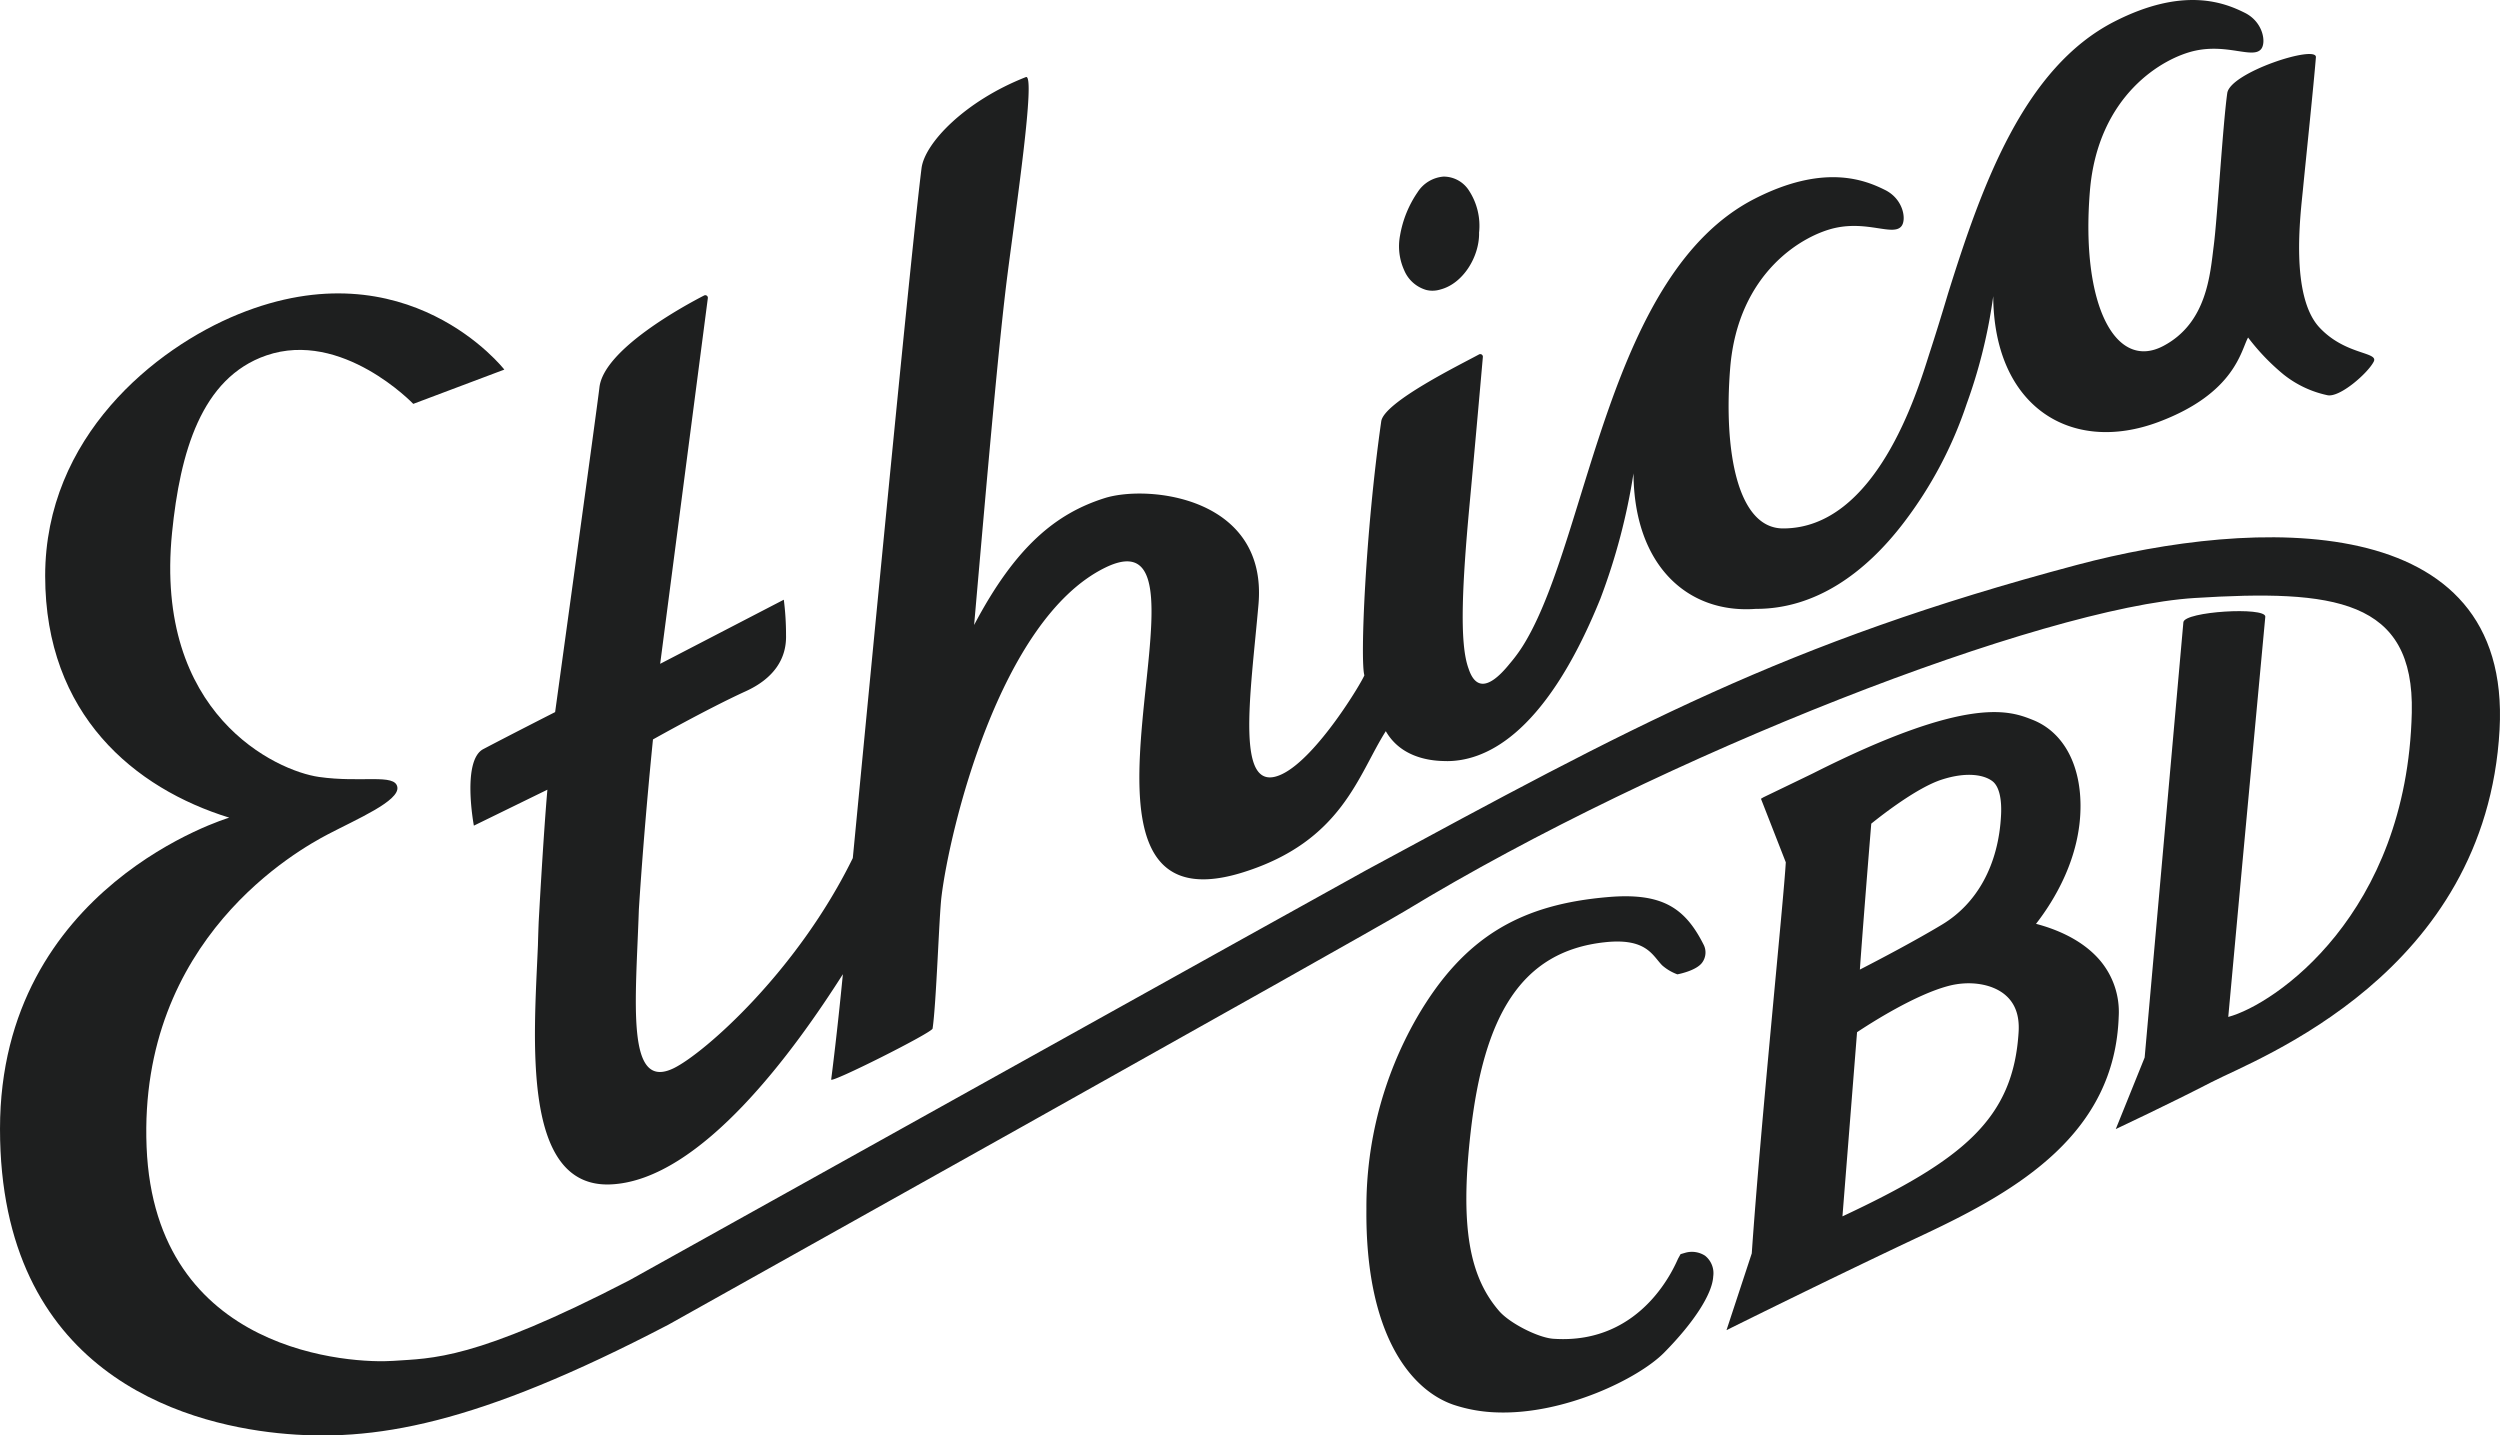
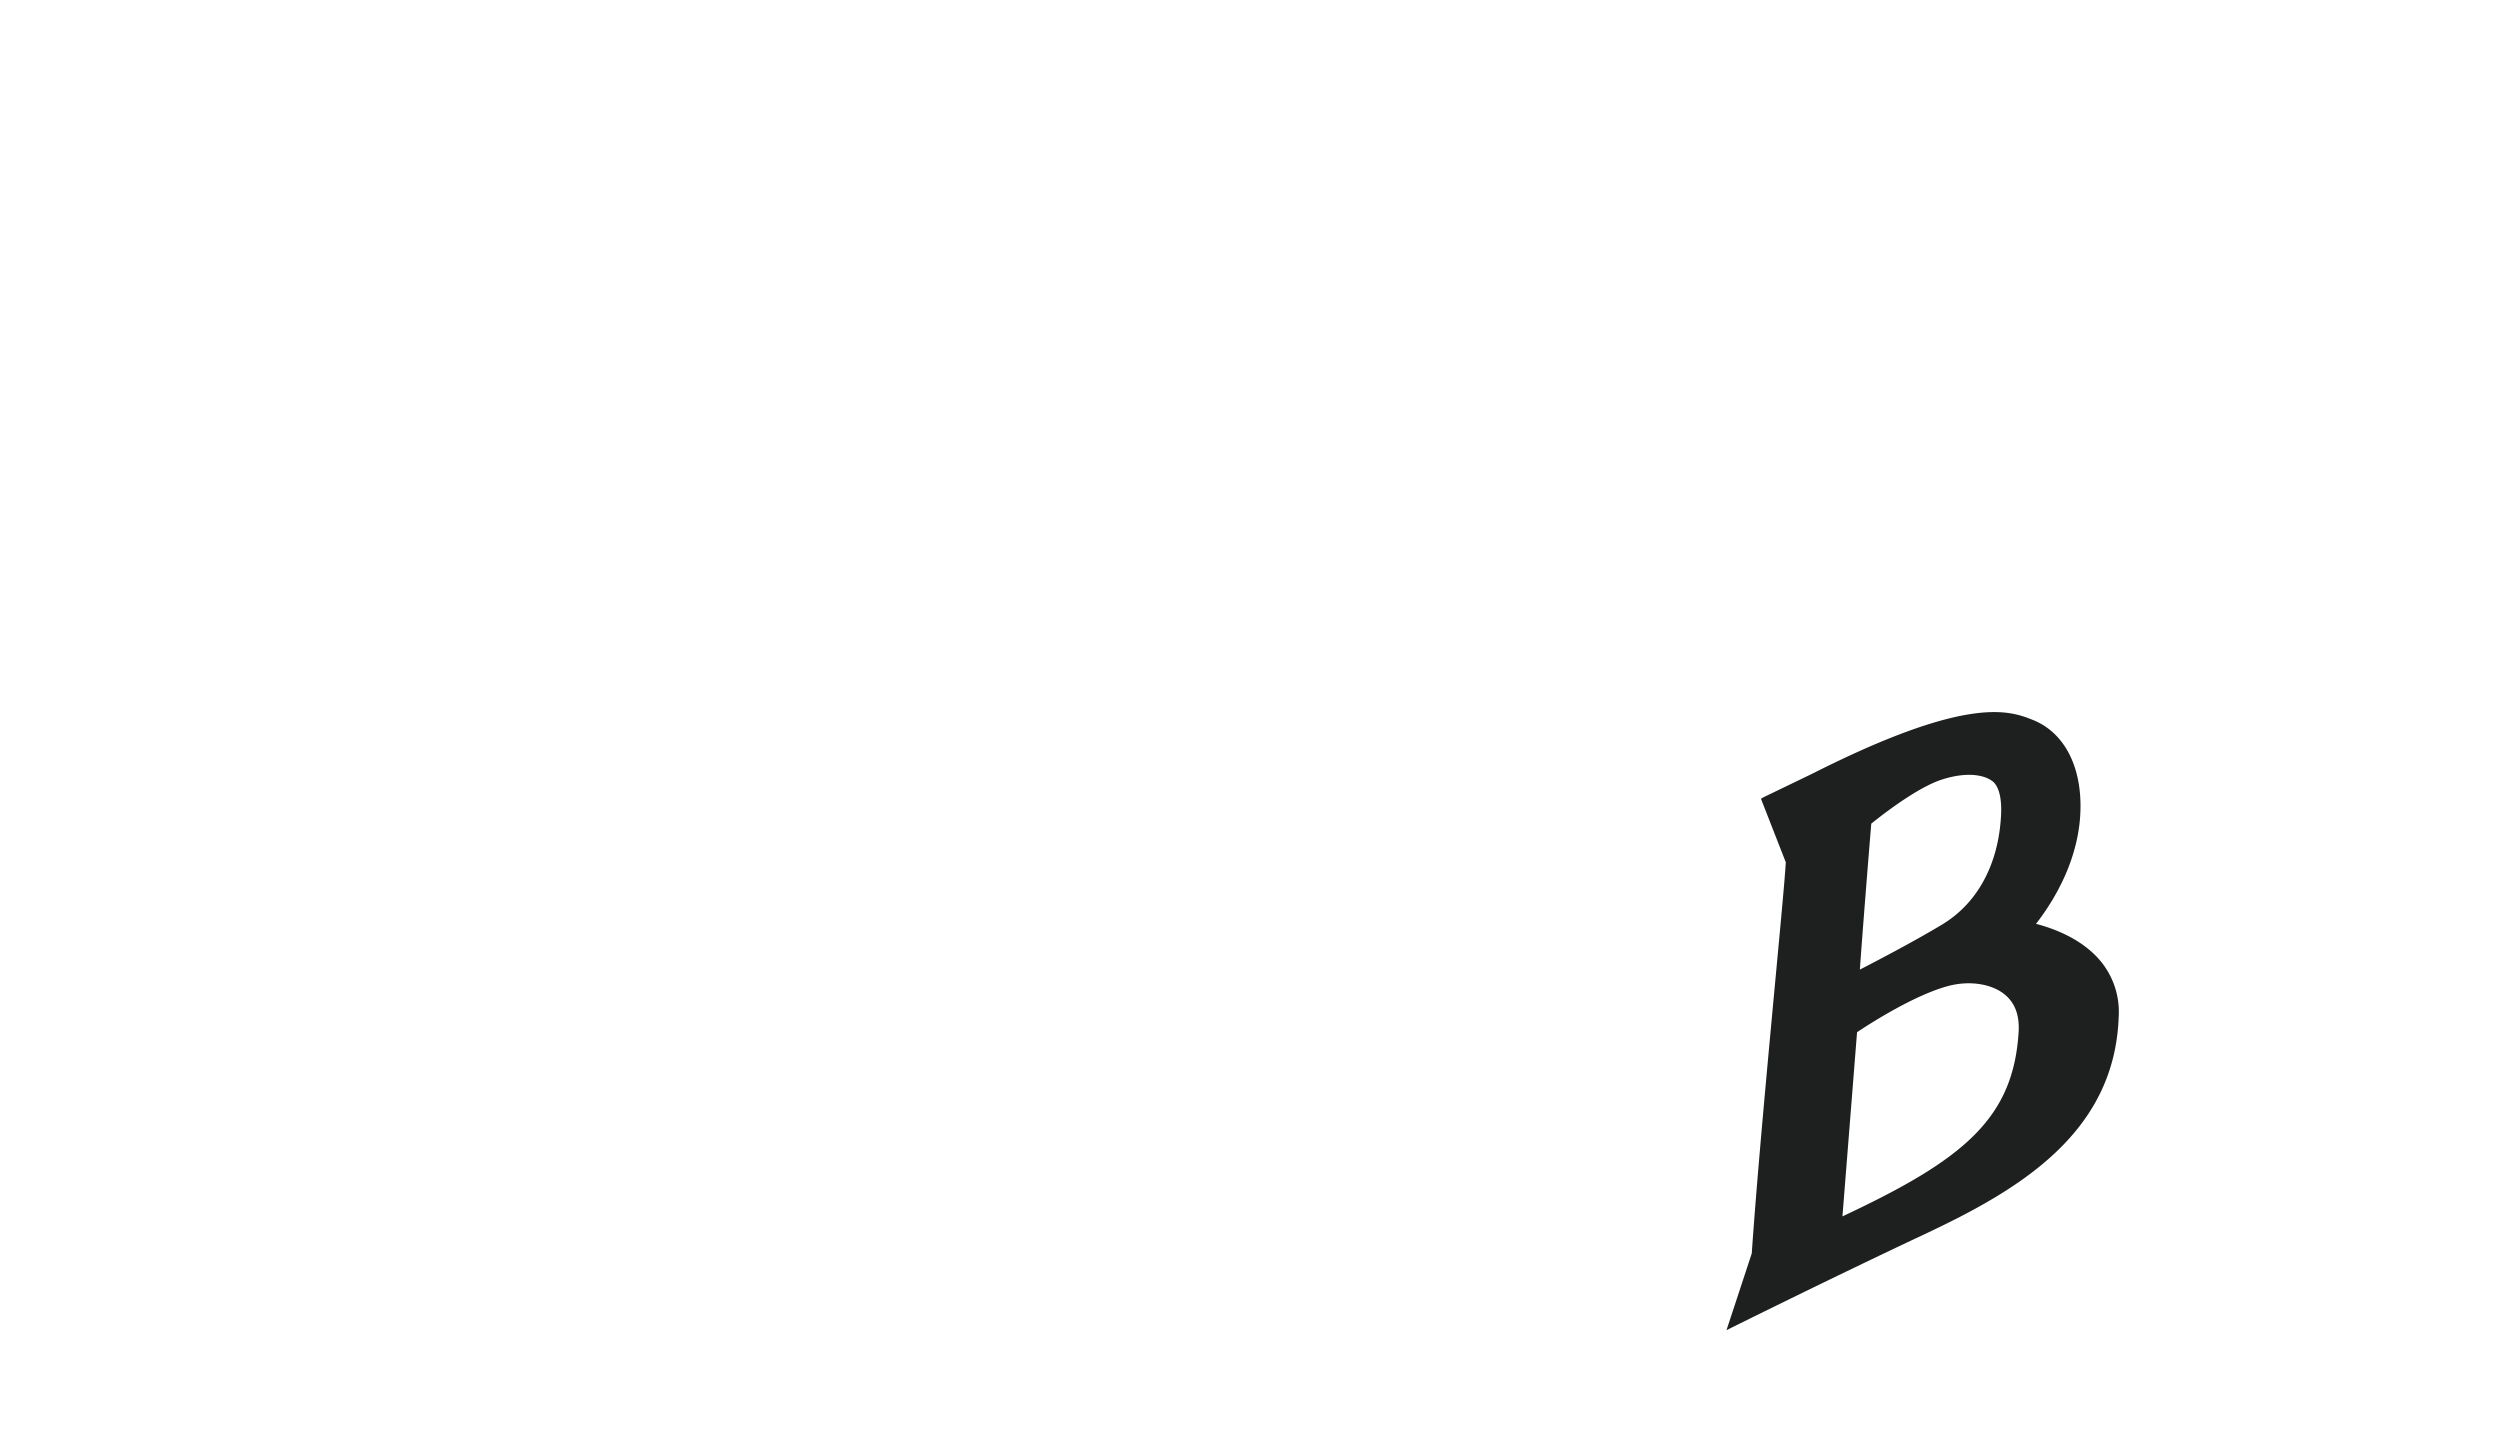
<svg xmlns="http://www.w3.org/2000/svg" viewBox="0 0 465.658 267.377" fill="#1e1f1f">
  <g id="Layer_2" data-name="Layer 2">
    <g id="Logo">
      <path d="M390.929,178.631c-3.28-3.69-8.029-5.59-11.693-6.555,3.329-4.28,8.345-12.359,8.287-22.107-.046-7.847-3.349-13.679-8.896-15.88-4.242-1.683-11.9-4.688-40.846,9.914-.742.375-9.298,4.486-9.377,4.533l-.401.245,4.623,11.83c-.32,6.323-4.698,48.898-6.335,72.844L321.583,247.759s19.636-9.765,36.843-17.847c17.593-8.263,35.473-18.804,36.211-40.55A14.842,14.842,0,0,0,390.929,178.631Zm-42.382-25.215c2.109-1.702,8.539-6.698,13.077-8.185,4.666-1.528,7.956-.918,9.512.292,1.169.91,1.734,3.102,1.592,6.173-.436,9.453-4.539,16.634-10.978,20.508-5.019,3.021-11.469,6.413-15.325,8.395C346.902,173.818,347.85,161.921,348.547,153.416Zm27.448,38.767c-.971,16.192-10.293,23.838-32.815,34.382l2.72-34.305c2.65-1.763,10.809-6.973,17.035-8.619,3.926-1.033,8.039-.404,10.48,1.606C375.295,186.795,376.182,189.067,375.995,192.183Z" />
-       <path d="M317.592,233.895a4.502,4.502,0,0,0-3.678-.553l-.884.258-.438.787c-.381.683-6.29,16.159-23.274,14.975-2.783-.193-8.107-2.874-10.092-5.176-5.416-6.282-7.339-15.338-5.305-33.253,2.458-21.64,9.337-33.725,24.985-35.426,7.836-.852,8.9,2.516,10.721,4.324a8.955,8.955,0,0,0,2.658,1.598l.145.056.152-.03c.357-.072,3.51-.736,4.51-2.218a3.183,3.183,0,0,0,.223-3.292c-3.433-6.813-7.675-9.712-17.749-8.858-15.968,1.351-26.793,7.119-35.705,22.546a70.838,70.838,0,0,0-9.349,35.532c-.221,23.244,8.181,33.757,16.274,36.508a28.102,28.102,0,0,0,8.092,1.408c12.521.422,26.329-6.315,31.087-11.134,5.555-5.625,8.974-10.932,9.145-14.198A4.167,4.167,0,0,0,317.592,233.895Z" />
-       <path d="M386.859,105.22c-54.474,14.492-82.904,30.109-132.352,56.848-4.448,2.405-137.279,76.404-137.279,76.404-28.984,15.009-36.747,14.492-43.993,15.009-7.246.518-44.378-1.035-45.931-39.852-1.553-38.817,28.334-55.379,33.768-58.226C66.507,152.557,74.446,149.173,74.012,146.605s-6.661-.757-14.603-1.889c-7.942-1.132-30.76-11.645-27.36-45.519,1.496-14.899,5.427-28.823,17.562-32.995,14.1-4.847,27.366,9.025,27.366,9.025l16.96-6.387S75.932,45.677,44.371,58.537C28.831,64.869,8.413,81.392,8.413,107.27s16.689,39.594,34.286,45.028c0,0-42.699,12.68-42.699,57.967,0,45.287,33.979,54.842,51.756,56.673,17.778,1.831,37.006-1.553,72.718-20.185,0,0,130.078-72.725,137.284-77.103,48.107-29.223,118.748-56.498,146.995-58.263,25.952-1.622,40.978.185,40.474,21.371-.895,37.573-25.548,54.353-34.185,56.66,3.656-40.15,6.895-74.136,6.902-74.559.032-1.876-15.074-.97-15.261,1.042l-7.213,81.079-5.379,13.327s10.164-4.777,17.89-8.774c8.498-4.396,51.072-20.162,53.597-65.613C467.877,94.545,419.916,96.425,386.859,105.22Z" />
-       <path d="M298.116,111.458c-.204.529.228-.56.004-.009.006-.016.012-.03-.001.002C298.108,111.478,298.112,111.47,298.116,111.458Z" />
-       <path d="M88.265,153.787l13.693-6.695c-.801,9.247-1.622,24.671-1.623,24.697q-.086,2.215-.14,4.305c-.733,17.406-3.126,45.191,13.506,44.518,16.913-.684,34.557-25.404,43.295-39.153-1.028,10.626-2.047,18.613-2.179,19.62-.099.752,18.778-8.715,18.89-9.496.701-4.768,1.206-20.81,1.652-24.527,1.46-12.133,10.743-51.574,30.435-61.295,24.14-11.917-14.095,69.211,25.761,56.716,18.466-5.789,21.378-18.134,26.57-26.289,2.485,4.349,7.206,5.609,11.389,5.569l-.01.01c6.391,0,17.925-3.864,28.613-30.317a116.005,116.005,0,0,0,6.144-23.286c.092,17.182,10.118,26.233,22.88,25.238l.001.007c10.953,0,20.252-6.591,27.491-16.102a76.058,76.058,0,0,0,11.678-22.056,96.837,96.837,0,0,0,4.756-18.711c.139-.888.198-1.378.198-1.378.111,20.618,14.521,29.541,30.805,23.429,14.252-5.349,15.332-13.331,16.666-15.725a40.783,40.783,0,0,0,6.579,6.865,19.624,19.624,0,0,0,8.104,3.862c2.288.623,7.666-4.123,8.724-6.245.917-1.84-5.275-1.173-10.107-6.341-5.483-5.864-3.548-20.96-3.099-25.553.584-5.961,2.03-19.77,2.431-24.79.191-2.384-15.971,2.813-16.513,6.685-.828,5.918-1.832,23.055-2.509,28.355-.686,5.368-1.24,14.445-9.417,18.745-8.828,4.641-15.39-7.504-13.663-28.818,1.453-17.932,13.664-24.93,19.696-26.206,6.031-1.276,10.658,1.549,12.184-.263,1.013-1.203.41-5.059-2.993-6.762-3.738-1.87-11.373-4.998-24.308,1.61-16.867,8.617-24.688,30.488-30.99,50.641-1.246,4.184-2.418,7.95-3.536,11.376-2.216,6.998-9.896,32.4-27.187,32.4-8.536,0-11.086-14.456-9.87-29.794,1.421-17.934,13.664-24.93,19.696-26.206,6.031-1.276,10.658,1.549,12.184-.263,1.013-1.203.41-5.059-2.993-6.762-3.738-1.87-11.373-4.998-24.307,1.61-27.142,13.866-30.874,62.069-42.527,82.188a28.1,28.1,0,0,1-3.085,4.386c-4.415,5.485-6.605,4.248-7.69.952-.865-2.341-1.198-6.242-1.062-12.063v-.018l0.0 0c.111-4.744.531-10.761,1.228-18.253,1.094-11.76,2.198-24.292,2.498-27.714a.488.488,0,0,0-.723-.471c-3.302,1.815-17.692,8.85-18.208,12.463-2.956,20.69-3.946,44.604-3.14,47.297-.476,1.292-8.745,15.153-15.226,18.361-9.033,4.472-5.985-14.551-4.498-31.55,1.753-20.042-20.553-22.377-28.673-19.803-8.94,2.835-16.533,8.886-24.292,23.624,2.785-31.898,4.684-53.29,6.21-65.241,1.526-11.95,5.332-37.558,3.428-36.811-11.333,4.447-18.846,12.293-19.435,16.979-1.844,14.676-8.429,83.089-12.801,128.492-10.385,21.182-27.662,36.32-33.3,39.111-9.03,4.471-7.121-12.332-6.549-29.534,1.015-16.048,2.629-31.676,2.629-31.676s10.202-5.744,17.284-8.978c5.208-2.379,7.616-6.033,7.499-10.443a51.586,51.586,0,0,0-.414-6.607l-23.029,11.942L131.845,55.526a.478.478,0,0,0-.691-.489c-3.684,1.896-18.744,10.06-19.506,17.156-.299,2.789-8.249,60.444-8.249,60.444s-8.308,4.221-13.385,6.897C85.982,141.66,88.265,153.787,88.265,153.787Z" />
-       <path d="M265.645,54.005a5.012,5.012,0,0,0,.641.116c.103.01.205.019.307.024a5.003,5.003,0,0,0,1.723-.23c4.188-1.098,7.185-6.033,7.185-10.394,0-.049-.007-.088-.009-.134a11.995,11.995,0,0,0-1.878-7.895,5.599,5.599,0,0,0-4.735-2.598,6.32,6.32,0,0,0-4.838,2.916A20.266,20.266,0,0,0,260.77,43.901a10.771,10.771,0,0,0,.76,6.392A6.375,6.375,0,0,0,265.645,54.005Z" />
    </g>
  </g>
</svg>